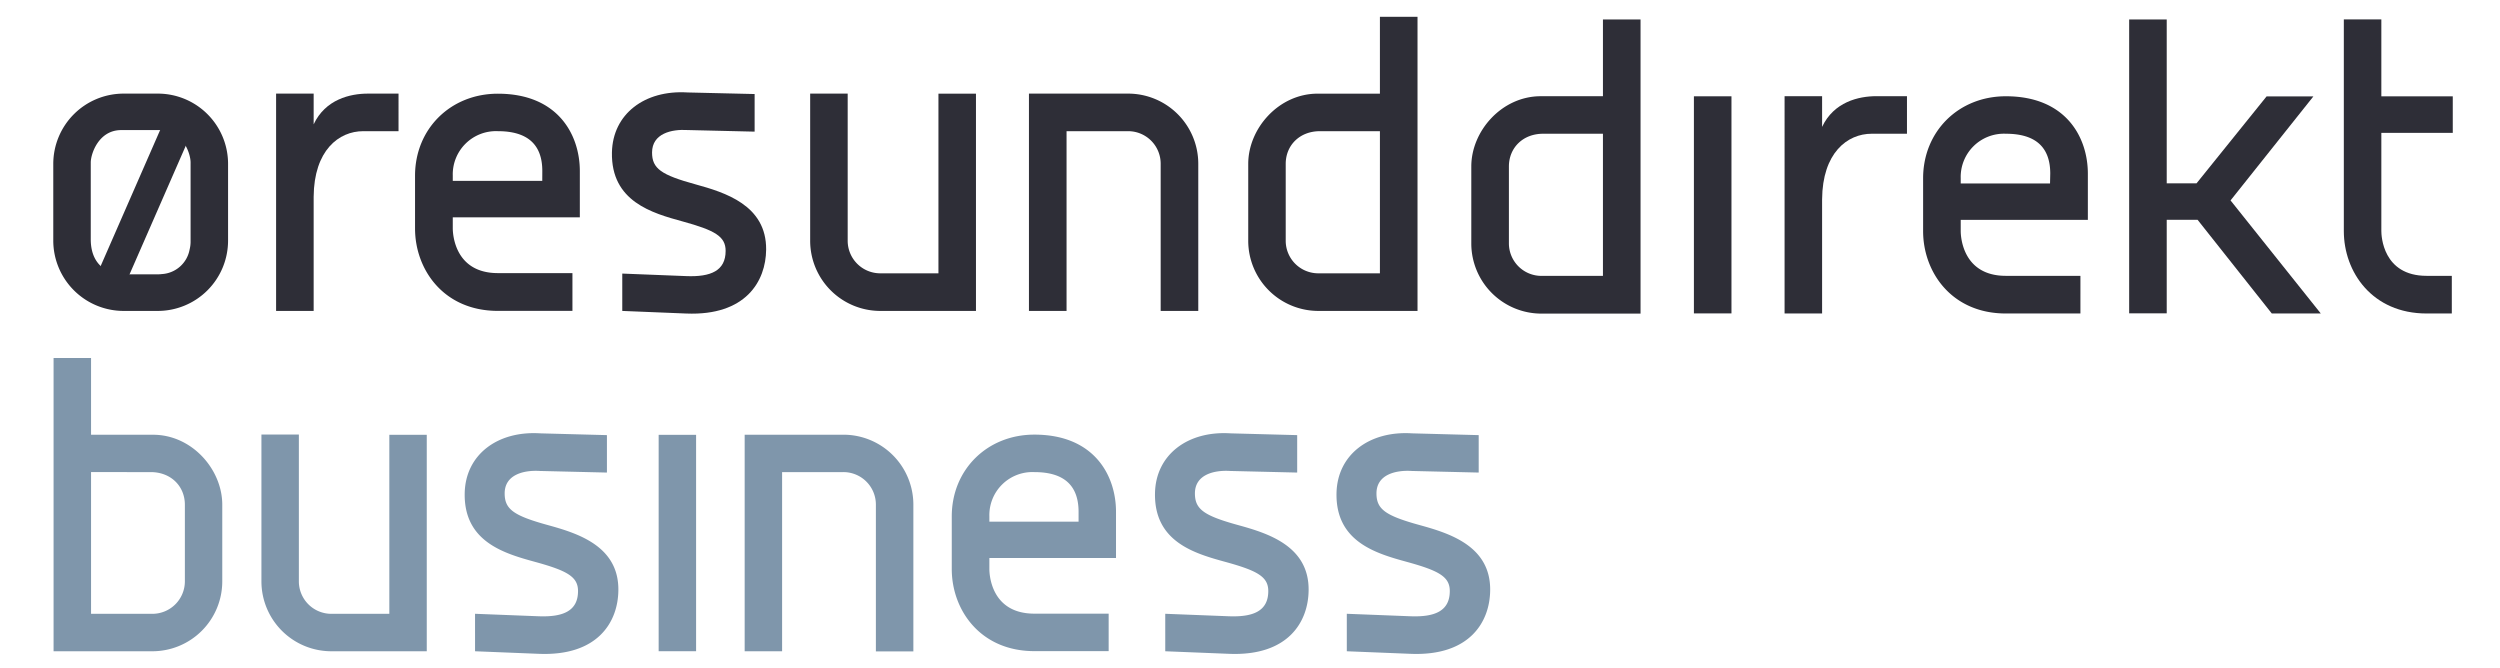
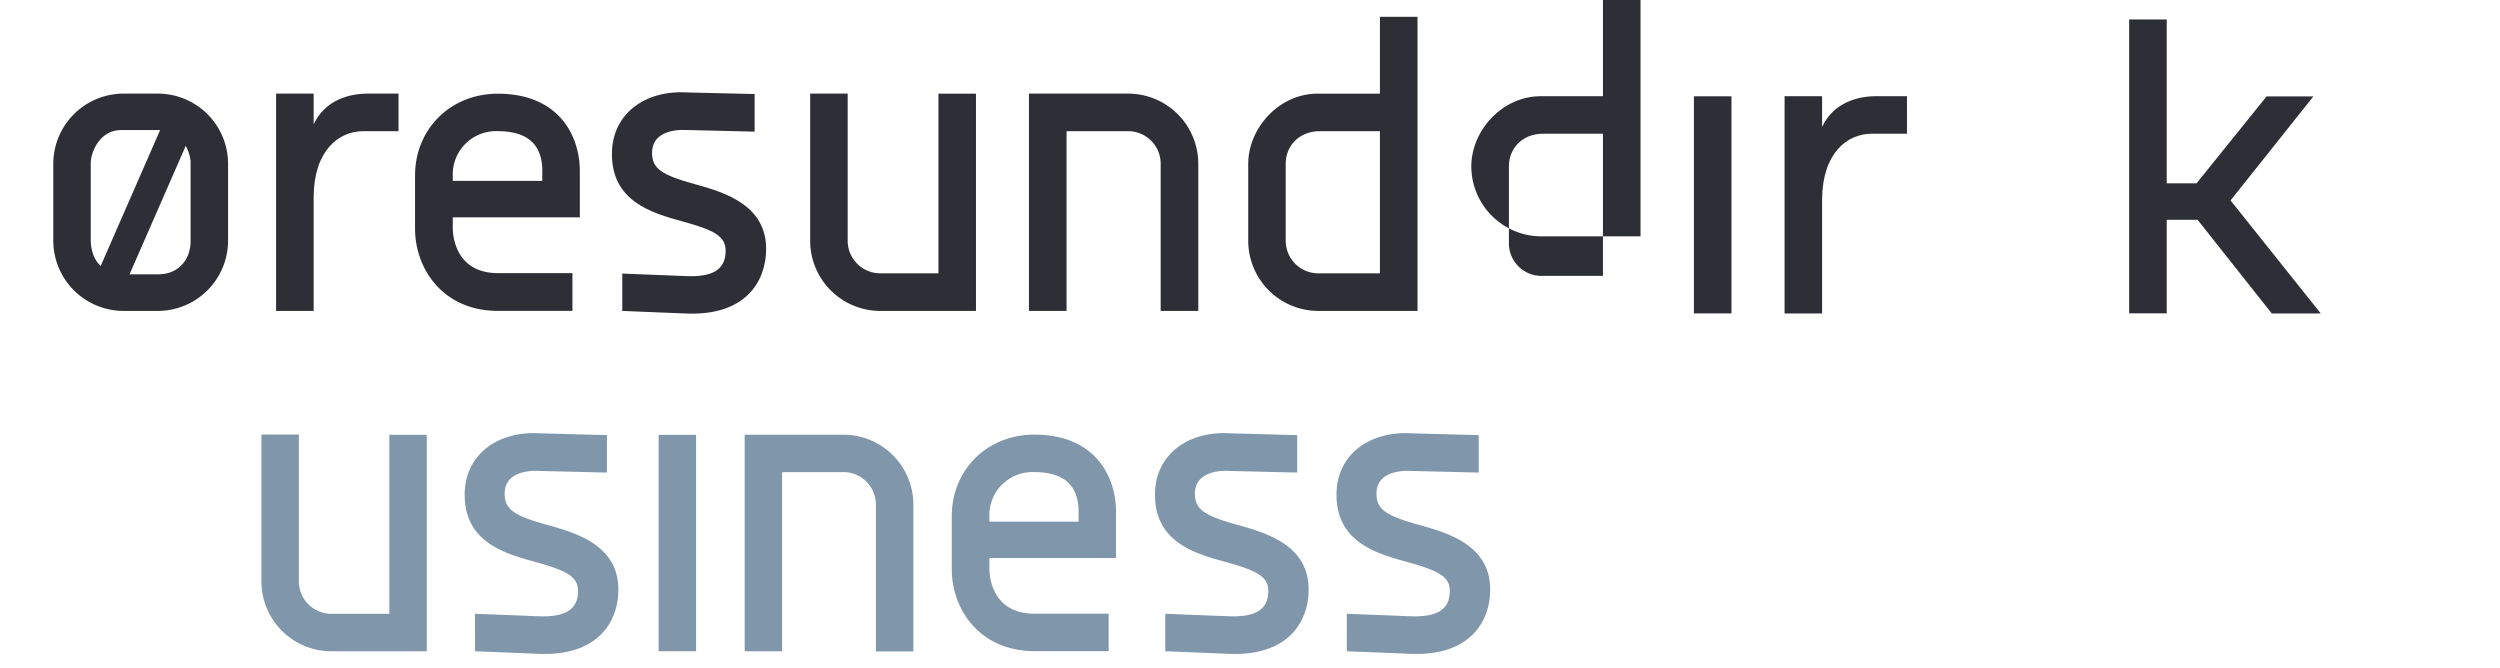
<svg xmlns="http://www.w3.org/2000/svg" id="Lag_1" data-name="Lag 1" viewBox="0 0 595 159">
  <defs>
    <style>.cls-1,.cls-2{fill:#2e2e37;}.cls-1,.cls-3{fill-rule:evenodd;}.cls-3,.cls-4{fill:#7f96ab;}</style>
  </defs>
  <title>logo_ODB_mobil-01</title>
  <path class="cls-1" d="M313.6,22.29c-9.27,0-16.52,8.28-16.52,16.71V57.36A16.7,16.7,0,0,0,313.82,74h23.55V4h-8.95V22.29Zm14.82,8.93V65.05h-14.6A7.75,7.75,0,0,1,306,57.36V39c0-4.38,3.28-7.78,8.15-7.78Z" />
  <path class="cls-1" d="M223.35,22.3s0,35.58,0,42.75H209.54a7.75,7.75,0,0,1-7.79-7.69V22.28h-8.93V57.36A16.7,16.7,0,0,0,209.54,74h22.74V22.3Z" />
  <path class="cls-1" d="M268.45,22.28H244.89l0,51.72h8.95V31.22h14.63a7.74,7.74,0,0,1,7.77,7.69V74h8.95V38.91A16.7,16.7,0,0,0,268.45,22.28Z" />
  <path class="cls-1" d="M179.6,31.33V22.38L163.43,22h.14c-10.13-.61-17.75,5.12-17.93,14.29-.22,11.66,9.54,14.42,16.85,16.42,7.63,2.1,10.21,3.54,10.21,7,0,4.73-3.52,6.25-9.43,6l-15.17-.6V74l15.24.62c14.12.57,18.93-7.65,19-15.2.11-10.62-9.88-13.63-16.79-15.54-8.2-2.25-10.36-3.76-10.36-7.58,0-4.54,4.67-5.59,8.43-5.35Z" />
  <path class="cls-1" d="M138,51.72v-11c0-8.55-5.11-18.42-19.51-18.42-11.22,0-19.71,8.34-19.71,19.53V54.38c0,9.74,6.78,19.61,19.71,19.61h17.75V65H118.5c-10.45,0-10.74-9.58-10.74-10.66V51.72Zm-8.94-8.67H107.76V41.81A10.29,10.29,0,0,1,118.5,31.22c7,0,10.57,3.13,10.57,9.48Z" />
  <path class="cls-1" d="M65.71,74h8.94V46.83c.08-11.06,6-15.61,11.8-15.61h8.4V22.28H87.56c-4.22,0-10.12,1.36-12.91,7.31V22.28H65.71Z" />
  <path class="cls-1" d="M37.58,22.28H29.39A16.74,16.74,0,0,0,12.68,39V57.26A16.75,16.75,0,0,0,29.39,74h8.19a16.74,16.74,0,0,0,16.7-16.73V39A16.72,16.72,0,0,0,37.58,22.28Zm7.78,34.66v.57a7.64,7.64,0,0,1-.23,1.86,7.14,7.14,0,0,1-6.61,5.86,7.3,7.3,0,0,1-.94.06H29.39a7.14,7.14,0,0,1-.93-.06c-1.06,0-6.86-.88-6.86-8.29V38.67c0-2,1.84-7.71,7.26-7.71h9.25c5.42,0,7.25,5.59,7.25,7.71Z" />
-   <path class="cls-2" d="M366.7,22.9c-9.27,0-16.53,8.28-16.53,16.71V58a16.7,16.7,0,0,0,16.72,16.64h23.56v-70H381.5V22.9Zm14.8,8.93V65.66H366.89A7.74,7.74,0,0,1,359.12,58V39.61c0-4.38,3.28-7.78,8.14-7.78Z" />
-   <path class="cls-2" d="M496.91,52.33v-11c0-8.55-5.12-18.42-19.52-18.42-11.23,0-19.69,8.34-19.69,19.53V55c0,9.74,6.77,19.61,19.69,19.61h17.75V65.65H477.39c-10.43,0-10.74-9.58-10.74-10.66V52.33Zm-9-8.67H466.65V42.42a10.29,10.29,0,0,1,10.74-10.59c7,0,10.57,3.13,10.57,9.48Z" />
+   <path class="cls-2" d="M366.7,22.9c-9.27,0-16.53,8.28-16.53,16.71a16.7,16.7,0,0,0,16.72,16.64h23.56v-70H381.5V22.9Zm14.8,8.93V65.66H366.89A7.74,7.74,0,0,1,359.12,58V39.61c0-4.38,3.28-7.78,8.14-7.78Z" />
  <rect class="cls-2" x="403.15" y="22.92" width="8.94" height="51.67" />
  <polygon class="cls-2" points="552.34 74.6 530.87 47.7 550.59 22.94 539.45 22.94 522.77 43.64 515.68 43.64 515.68 4.63 506.74 4.63 506.74 74.57 515.68 74.57 515.68 52.32 523.03 52.32 540.68 74.6 552.34 74.6" />
  <path class="cls-2" d="M424.73,74.6h8.93V47.44c.08-11.06,6-15.61,11.8-15.61h8.4V22.89h-7.28c-4.22,0-10.12,1.36-12.92,7.31V22.89h-8.93Z" />
-   <path class="cls-2" d="M577.53,65.65c-10.46,0-10.77-9.58-10.77-10.66V31.62h17v-8.7h-17V4.61h-8.93V55c0,9.74,6.76,19.61,19.7,19.61h6V65.65Z" />
  <rect class="cls-2" x="9.69" y="46.85" width="47.57" height="7.09" transform="translate(-26.11 60.88) rotate(-66.38)" />
-   <path class="cls-3" d="M36.43,103.47c9.25,0,16.47,8.25,16.47,16.65v18.3A16.64,16.64,0,0,1,36.22,155H12.75V85.21h8.92v18.26Zm-14.76,8.89v33.73H36.22A7.74,7.74,0,0,0,44,138.42v-18.3c0-4.36-3.28-7.76-8.13-7.76Z" />
  <path class="cls-3" d="M92.66,103.48s0,35.46,0,42.61H78.9a7.73,7.73,0,0,1-7.77-7.67v-35H62.22v35A16.64,16.64,0,0,0,78.9,155h22.67V103.48Z" />
  <path class="cls-3" d="M200.7,103.46H177.23l0,51.54h8.91s0-35.49,0-42.64H200.7a7.73,7.73,0,0,1,7.76,7.67v35h8.92V120A16.65,16.65,0,0,0,200.7,103.46Z" />
  <path class="cls-3" d="M308.73,112.47v-8.91l-16.12-.43a.3.3,0,0,1,.13,0c-10.08-.6-17.68,5.1-17.85,14.25-.22,11.62,9.5,14.36,16.78,16.36,7.61,2.09,10.18,3.53,10.18,6.93,0,4.72-3.51,6.23-9.4,6l-15.12-.59V155l15.2.61c14.07.57,18.86-7.62,18.92-15.15.11-10.58-9.84-13.57-16.74-15.48-8.17-2.25-10.32-3.76-10.32-7.55,0-4.53,4.65-5.58,8.4-5.34Z" />
  <path class="cls-3" d="M351.93,112.47v-8.91l-16.11-.43a.3.3,0,0,1,.13,0c-10.09-.6-17.68,5.1-17.86,14.25-.22,11.62,9.51,14.36,16.79,16.36,7.6,2.09,10.17,3.53,10.17,6.93,0,4.72-3.5,6.23-9.39,6l-15.12-.59V155l15.19.61c14.08.57,18.87-7.62,18.93-15.15.11-10.58-9.85-13.57-16.74-15.48-8.17-2.25-10.32-3.76-10.32-7.55,0-4.53,4.65-5.58,8.4-5.34Z" />
  <path class="cls-3" d="M144.45,112.47v-8.91l-16.12-.43a.36.36,0,0,1,.14,0c-10.09-.6-17.69,5.1-17.87,14.25-.22,11.62,9.51,14.36,16.79,16.36,7.61,2.09,10.18,3.53,10.18,6.93,0,4.72-3.51,6.23-9.4,6l-15.11-.59V155l15.19.61c14.07.57,18.86-7.62,18.92-15.15.11-10.58-9.85-13.57-16.74-15.48-8.17-2.25-10.32-3.76-10.32-7.55,0-4.53,4.65-5.58,8.4-5.34Z" />
  <path class="cls-3" d="M265.61,132.8v-11c0-8.53-5.09-18.36-19.43-18.36-11.2,0-19.66,8.31-19.66,19.46v12.54c0,9.7,6.76,19.53,19.66,19.53h17.68v-8.92H246.18c-10.43,0-10.71-9.54-10.71-10.61V132.8Zm-8.91-8.64H235.47v-1.24a10.25,10.25,0,0,1,10.71-10.56c7,0,10.52,3.13,10.52,9.46Z" />
  <rect class="cls-4" x="156.76" y="103.49" width="8.91" height="51.5" />
</svg>